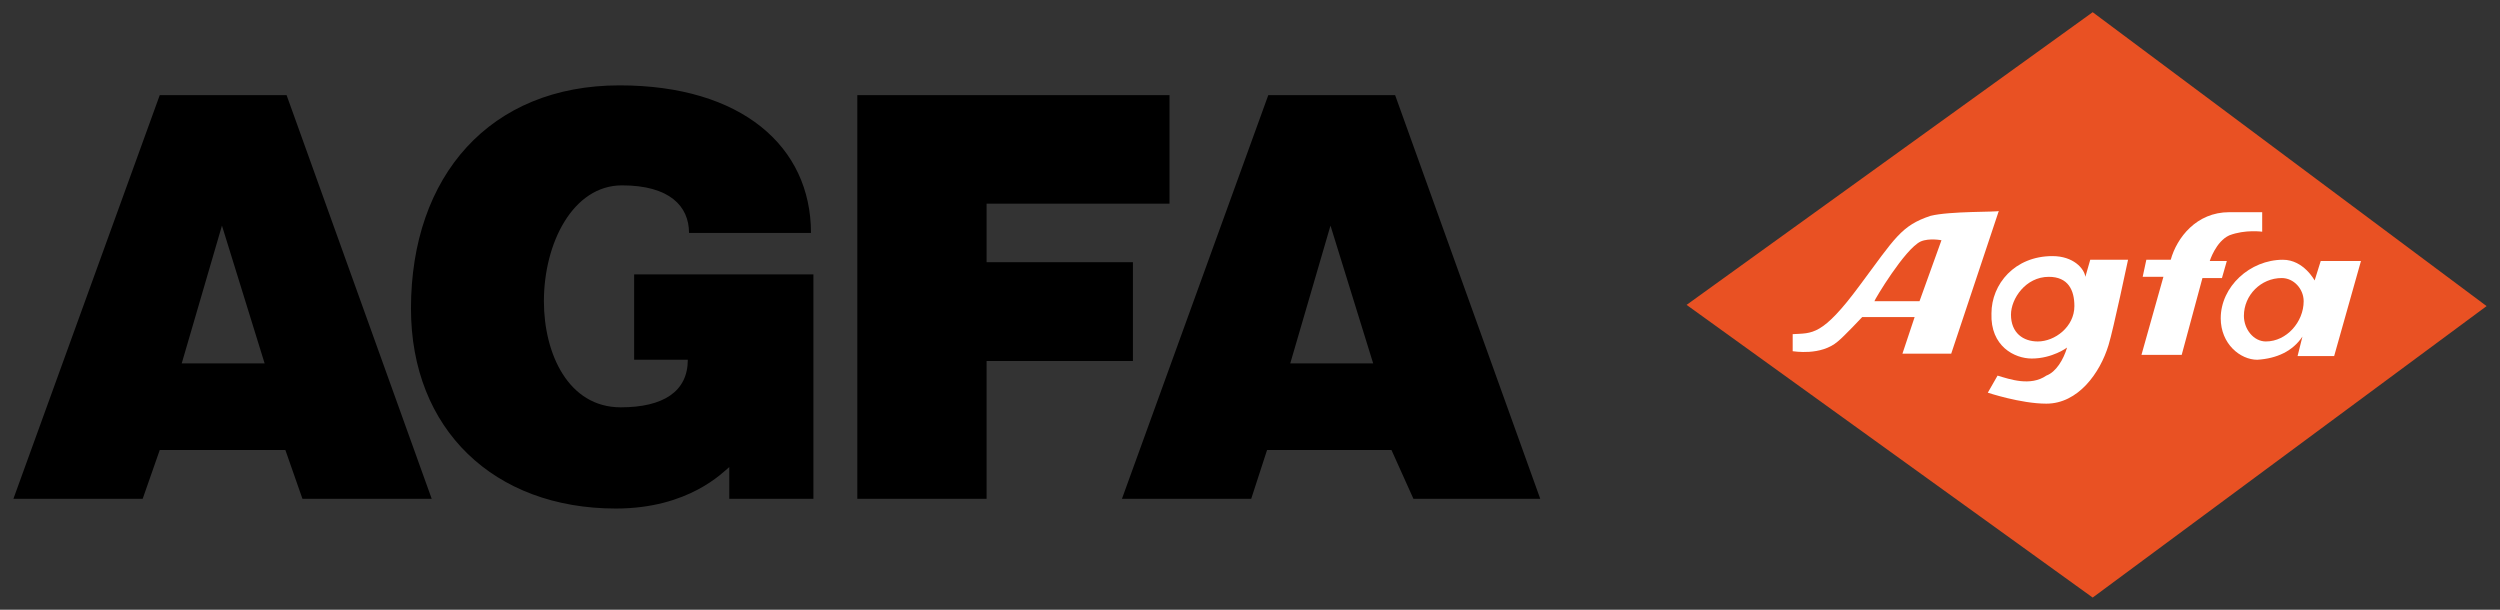
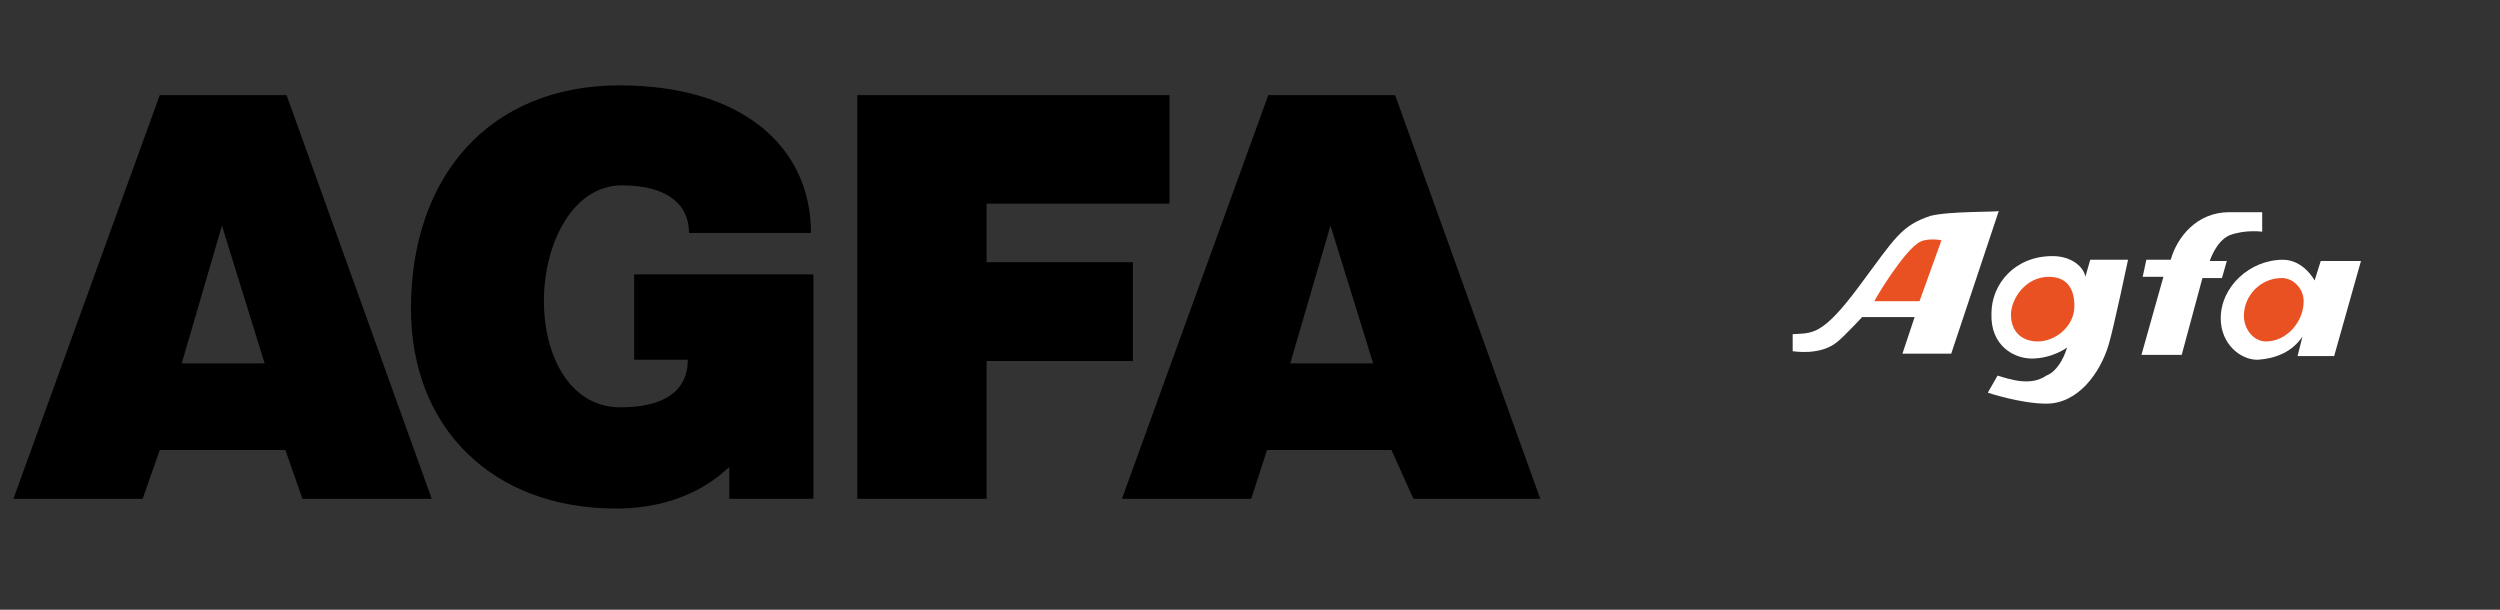
<svg xmlns="http://www.w3.org/2000/svg" version="1.1" id="Calque_1" x="0px" y="0px" viewBox="0 0 205 50" style="enable-background:new 0 0 205 50;" xml:space="preserve">
  <rect x="0" y="0" width="205" height="50" fill="#333333" stroke="none" />
  <style type="text/css">
	.st0{fill-rule:evenodd;clip-rule:evenodd;}
	.st1{fill-rule:evenodd;clip-rule:evenodd;fill:#E95123;}
	.st2{fill-rule:evenodd;clip-rule:evenodd;fill:#FFFFFF;}
</style>
  <g>
    <path class="st0" d="M33.7,25.3C33.7,14.4,40.2,7,50.8,7c10,0,15.7,5,15.7,12.1h-10c0-2.2-1.6-3.9-5.5-3.9c-4,0-6.4,4.7-6.4,9.5   c0,4.3,2,8.7,6.3,8.7c3.5,0,5.5-1.3,5.5-3.9H52v-7h14.7v18.4h-6.9c0,0,0-1.4,0-2.6c-0.5,0.4-3.3,3.4-9.3,3.4   C40.5,41.7,33.7,35.2,33.7,25.3L33.7,25.3z M11.7,40.9c0,0-5,0-10.6,0l12-33.1h10.4l11.9,33.1H24.8l-1.4-4H13.1L11.7,40.9   L11.7,40.9z M18.2,18.5l-3.3,11.3h6.8L18.2,18.5L18.2,18.5z" />
    <path class="st0" d="M70.3,7.8h25.6v8.9h-15v4.8h12v8.1h-12v11.3H70.3V7.8L70.3,7.8z M102.6,40.9H92l12-33.1h10.4l11.9,33.1h-10.4   l-1.8-4h-10.2L102.6,40.9L102.6,40.9z M109.1,18.5l-3.3,11.3h6.8L109.1,18.5L109.1,18.5z" />
-     <polygon class="st1" points="138.3,25 171.6,1 203.9,25.1 171.6,49 138.3,25  " />
    <path class="st2" d="M152.5,23.4c-3.1,4.2-3.9,3.9-5.5,4v1.4c0.1,0,2.3,0.4,3.7-0.8c0.5-0.4,2-2,2-2h4.3l-1,3h4l3.9-11.7   c-0.1,0.1-4,0-5.6,0.4C155.9,18.5,155.4,19.5,152.5,23.4L152.5,23.4z" />
    <path class="st2" d="M166.6,29.4c1.7,0,2.9-0.9,2.9-0.9c-0.3,1-0.9,2-1.7,2.3c-1.3,0.9-3,0.3-4,0l-0.8,1.4c0,0,2.7,0.9,4.8,0.9   c2.6,0,4.4-2.5,5.1-4.8c0.4-1.3,1.6-7,1.6-7h-3.1l-0.4,1.4c-0.1-0.7-1-1.7-2.7-1.7c-3.1,0-5,2.3-5,4.7   C163.2,28.4,165.2,29.4,166.6,29.4L166.6,29.4z" />
    <path class="st2" d="M180.6,22.8h1.6l0.4-1.4h-1.4c0,0,0.5-1.6,1.6-2.1c1.3-0.5,2.7-0.3,2.7-0.3v-1.6c0,0-2.5,0-2.7,0   c-2.7,0-4.3,2.1-4.8,3.9H176l-0.3,1.4h1.7l-1.8,6.4h3.3L180.6,22.8L180.6,22.8z" />
    <path class="st2" d="M188.8,27.6l-0.4,1.6h3l2.2-7.8h-3.3l-0.5,1.6c0,0-0.9-1.7-2.6-1.7c-2.7,0-5.1,2.2-5.1,4.8   c0,2.1,1.6,3.4,3,3.4C186.7,29.4,188,28.8,188.8,27.6L188.8,27.6z" />
    <path class="st1" d="M170.1,25.1c0,1.7-1.6,2.9-3,2.9c-1.2,0-2.2-0.7-2.2-2.2c0-1.3,1.2-3.1,3.1-3.1   C169.6,22.7,170.1,23.8,170.1,25.1L170.1,25.1z" />
    <path class="st1" d="M157.5,19.8c0.7-0.3,1.7-0.1,1.7-0.1l-1.8,5h-3.7C153.7,24.6,156.2,20.4,157.5,19.8L157.5,19.8z" />
    <path class="st1" d="M188.9,24.7c0,1.7-1.4,3.3-3.1,3.3c-1,0-1.8-1-1.8-2.1c0-1.7,1.4-3.1,3.1-3.1   C188.1,22.8,188.9,23.7,188.9,24.7L188.9,24.7z" />
  </g>
</svg>